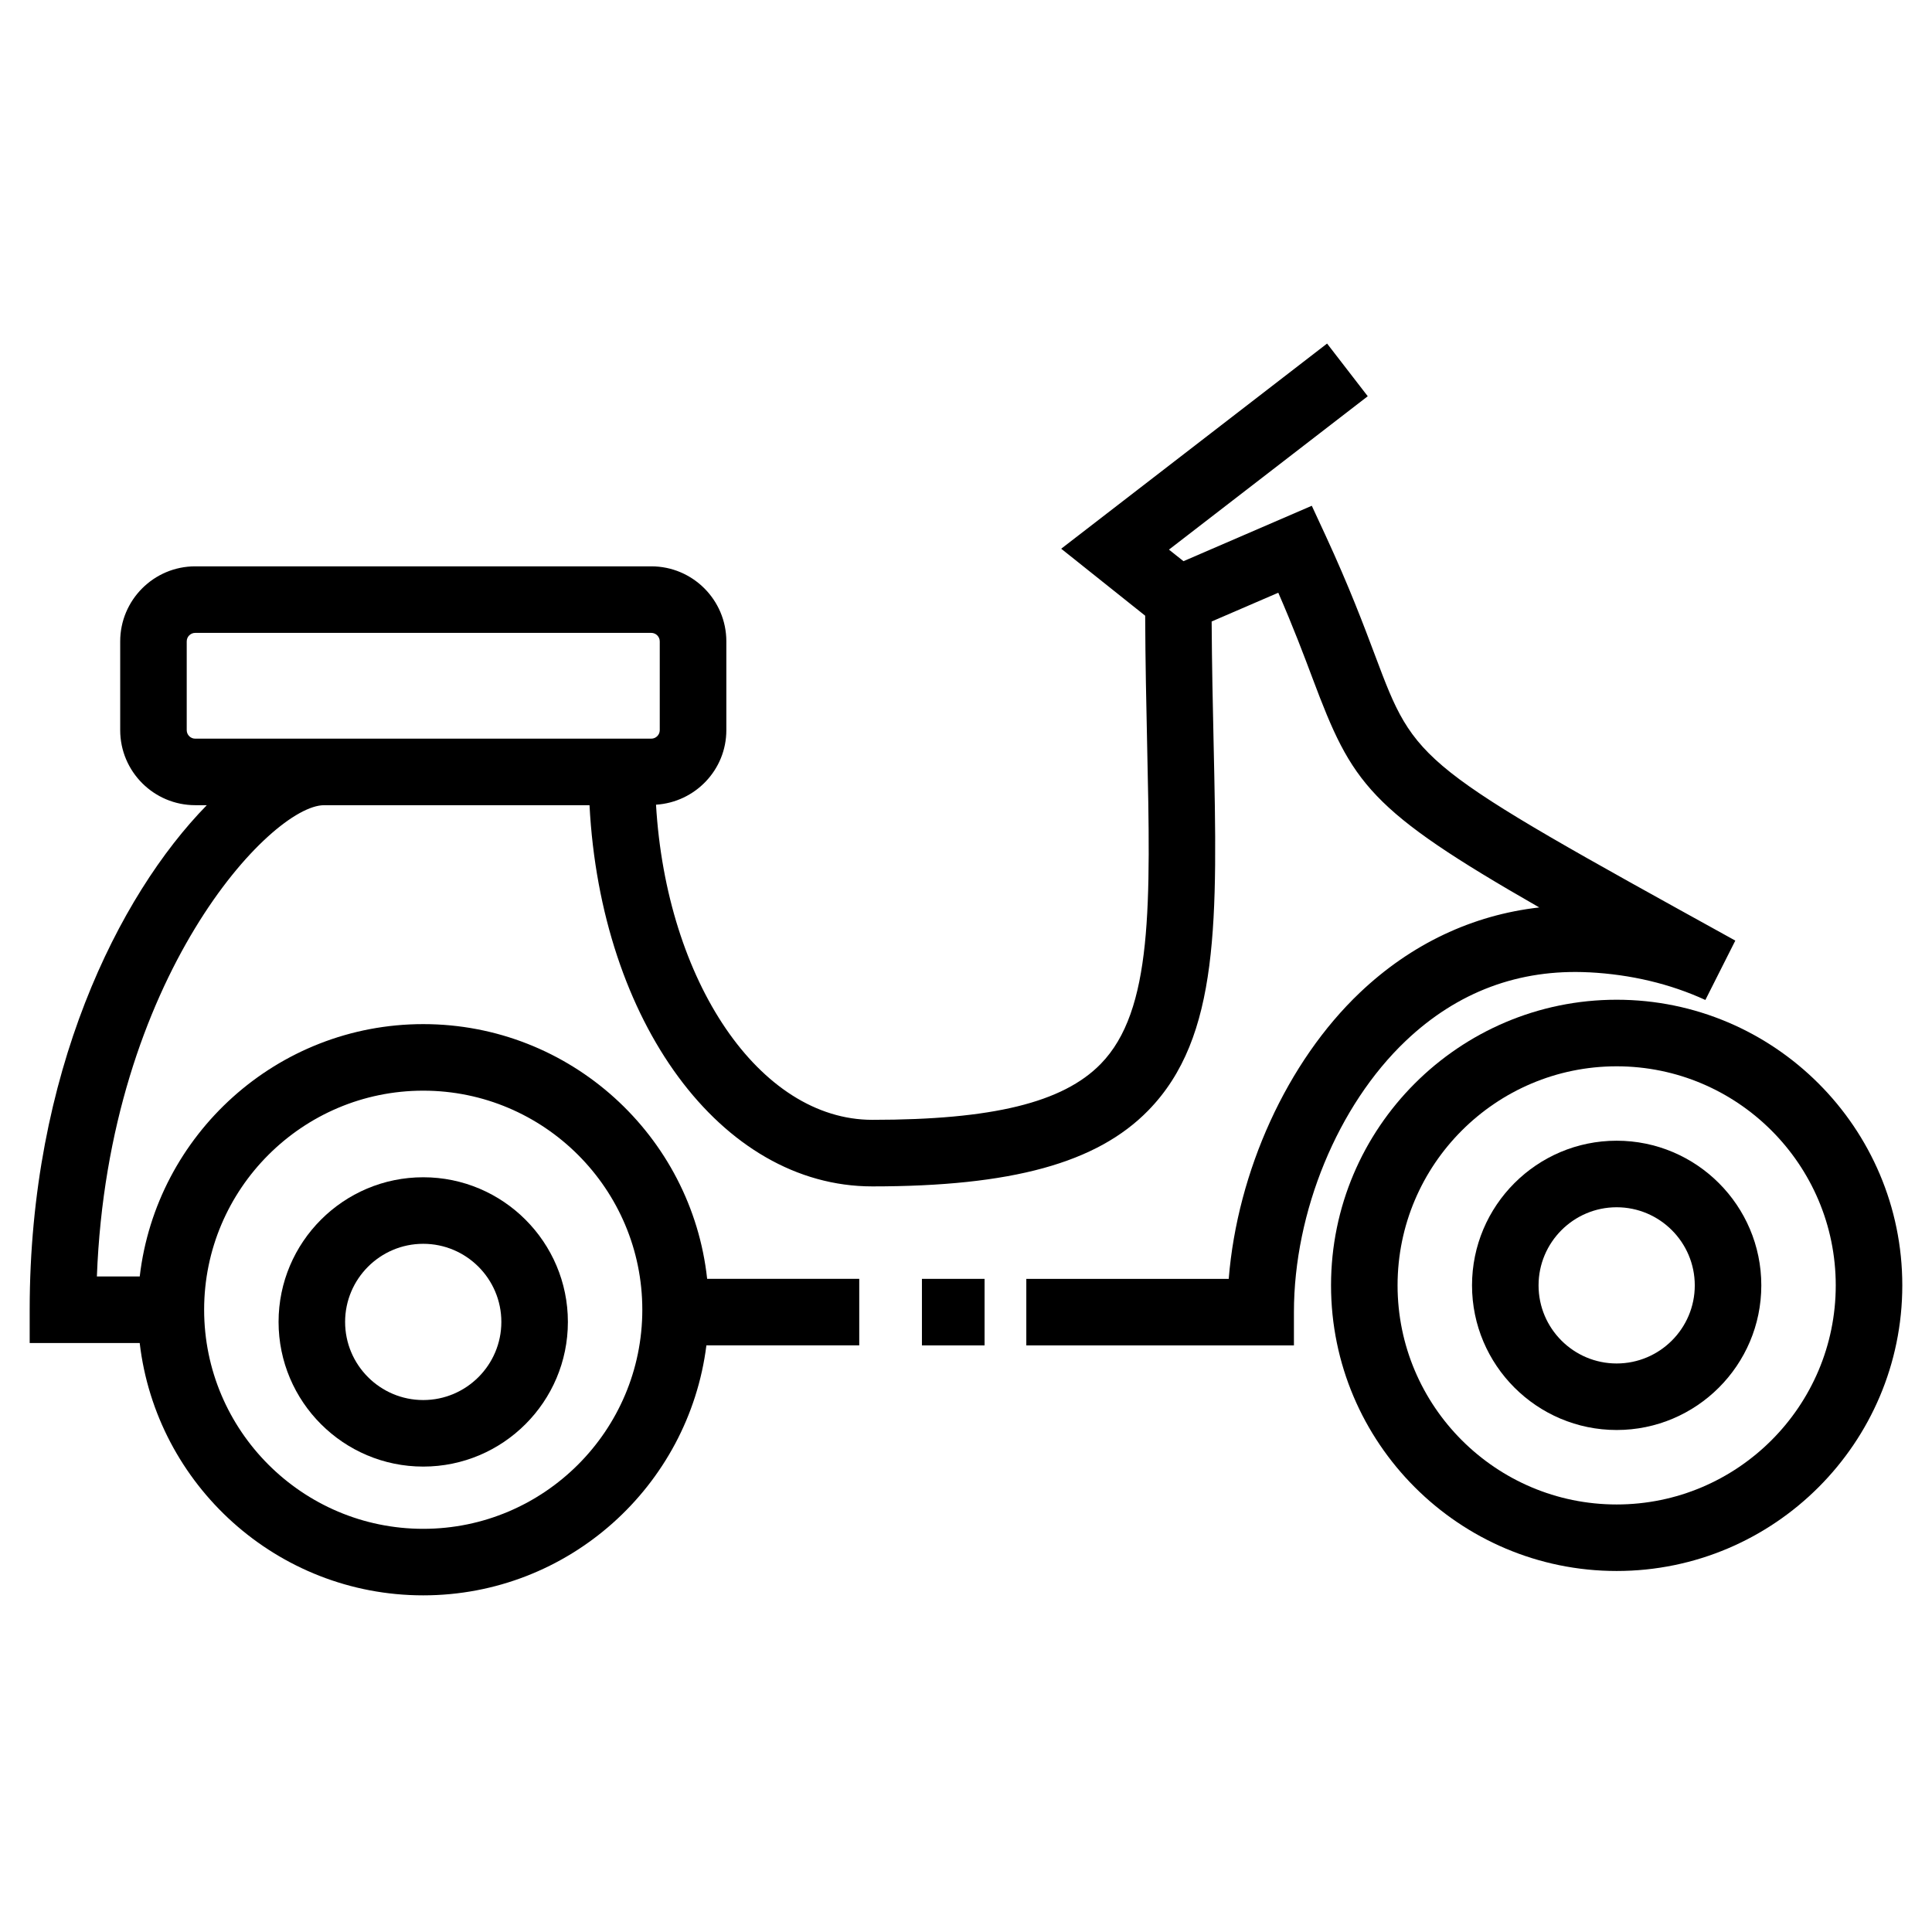
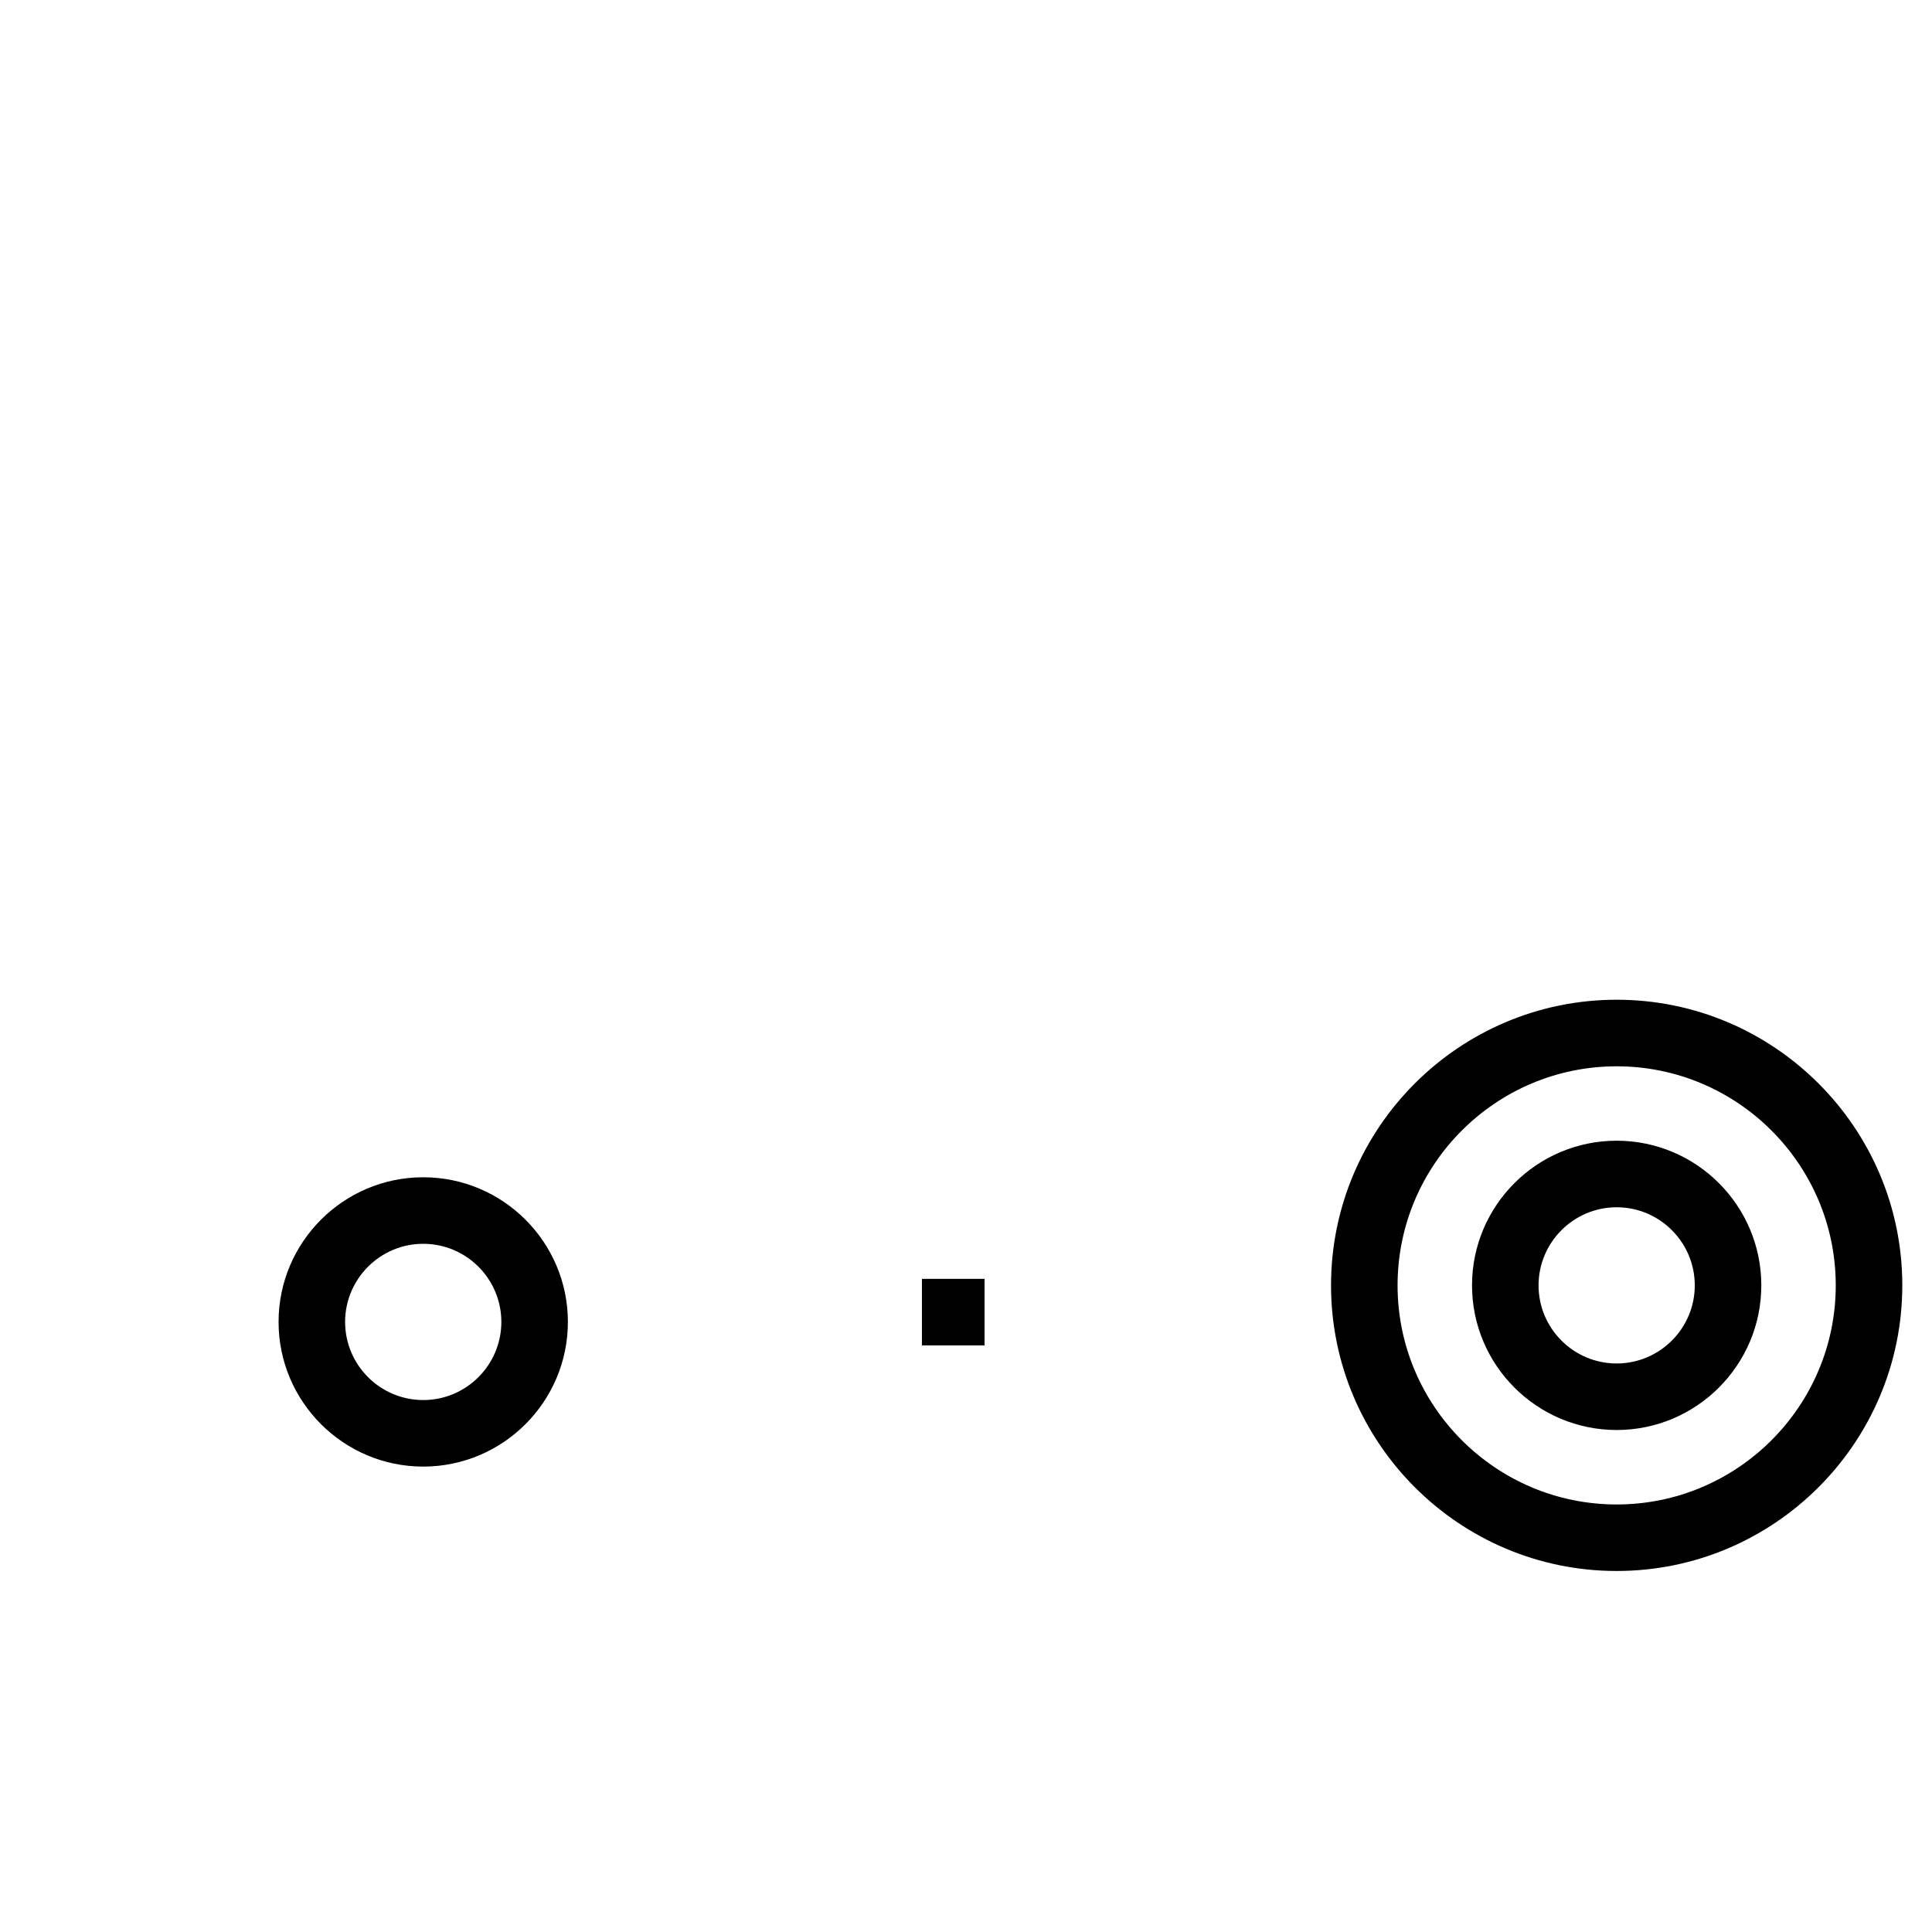
<svg xmlns="http://www.w3.org/2000/svg" fill="#000000" width="800px" height="800px" version="1.1" viewBox="144 144 512 512">
  <g>
    <path d="m572.43 408.94c-41.734 0-75.691 33.953-75.691 75.688 0 41.742 33.957 75.699 75.691 75.699 41.742 0 75.699-33.957 75.699-75.699 0-41.73-33.957-75.688-75.699-75.688zm0 133.76c-32.012 0-58.059-26.047-58.059-58.062 0-32.012 26.047-58.055 58.059-58.055 32.016 0 58.062 26.043 58.062 58.055 0.004 32.016-26.043 58.062-58.062 58.062z" />
    <path d="m256.16 532.66c21.141 0 38.336-17.195 38.336-38.336s-17.195-38.336-38.336-38.336c-21.141 0-38.336 17.195-38.336 38.336 0.004 21.141 17.199 38.336 38.336 38.336zm0-59.039c11.418 0 20.703 9.289 20.703 20.703 0 11.41-9.285 20.703-20.703 20.703-11.418 0-20.703-9.289-20.703-20.703 0.004-11.414 9.293-20.703 20.703-20.703z" />
    <path d="m572.43 446.3c-21.137 0-38.328 17.195-38.328 38.336 0 21.137 17.195 38.328 38.328 38.328 21.141 0 38.336-17.195 38.336-38.328 0-21.141-17.195-38.336-38.336-38.336zm0 59.035c-11.418 0-20.695-9.285-20.695-20.695 0-11.41 9.285-20.703 20.695-20.703 11.41 0 20.703 9.289 20.703 20.703 0 11.41-9.289 20.695-20.703 20.695z" />
    <path d="m388.32 482.91h16.602v17.633h-16.602z" />
-     <path d="m565.09 401.67c11.109 0.574 21.492 3.039 30.852 7.332l7.934-15.734c-84.641-46.762-84.641-46.762-95.461-75.547-3.062-8.148-6.879-18.285-13.16-31.883l-3.617-7.805-34.004 14.688-3.848-3.066 52.68-40.648-10.777-13.961-70.461 54.371 22.254 17.75c0.051 12.289 0.293 23.855 0.52 34.152 0.926 42.445 1.535 70.488-12.316 84.645-10.016 10.238-28.676 14.801-60.508 14.801-29.93 0-54.578-36.734-57.328-83.512 10.375-0.66 18.637-9.227 18.637-19.758v-23.523c0-10.969-8.922-19.887-19.887-19.887h-120.86c-10.969 0-19.887 8.922-19.887 19.887v23.523c0 10.969 8.922 19.887 19.887 19.887h3.066c-23.473 23.98-46.941 71.164-46.941 133.71v8.816h29.156c4.387 37.594 36.391 66.875 75.137 66.875 38.531 0 70.367-28.965 75.043-66.25h40.508v-17.633h-40.309c-4.098-37.898-36.258-67.5-75.234-67.5-38.754 0-70.754 29.285-75.137 66.875h-11.355c3.019-79.387 46.16-124.89 60.199-124.89h70.352c2.992 57.297 34.793 101.02 74.941 101.02 36.961 0 59.512-6.195 73.113-20.102 19.039-19.461 18.367-50.457 17.34-97.367-0.215-9.777-0.453-20.68-0.52-32.238l17.66-7.621c4.019 9.234 6.812 16.641 9.141 22.848 10.445 27.781 14.73 34.621 60.02 60.555-17.723 2.012-33.941 9.668-47.52 22.555-19.34 18.367-32.48 47.387-34.777 75.879l-53.641-0.004v17.633h70.922v-8.816c0-26.574 11.637-54.805 29.648-71.902 13.695-13 30.031-19.086 48.539-18.148zm-308.93 31.367c32.012 0 58.059 26.043 58.059 58.055 0 32.016-26.047 58.062-58.059 58.062-32.016 0-58.062-26.047-58.062-58.062 0-32.012 26.047-58.055 58.062-58.055zm-60.422-93.285c-1.246 0-2.254-1.012-2.254-2.254v-23.523c0-1.246 1.012-2.254 2.254-2.254h120.85c1.246 0 2.254 1.012 2.254 2.254v23.523c0 1.246-1.012 2.254-2.254 2.254z" />
  </g>
</svg>